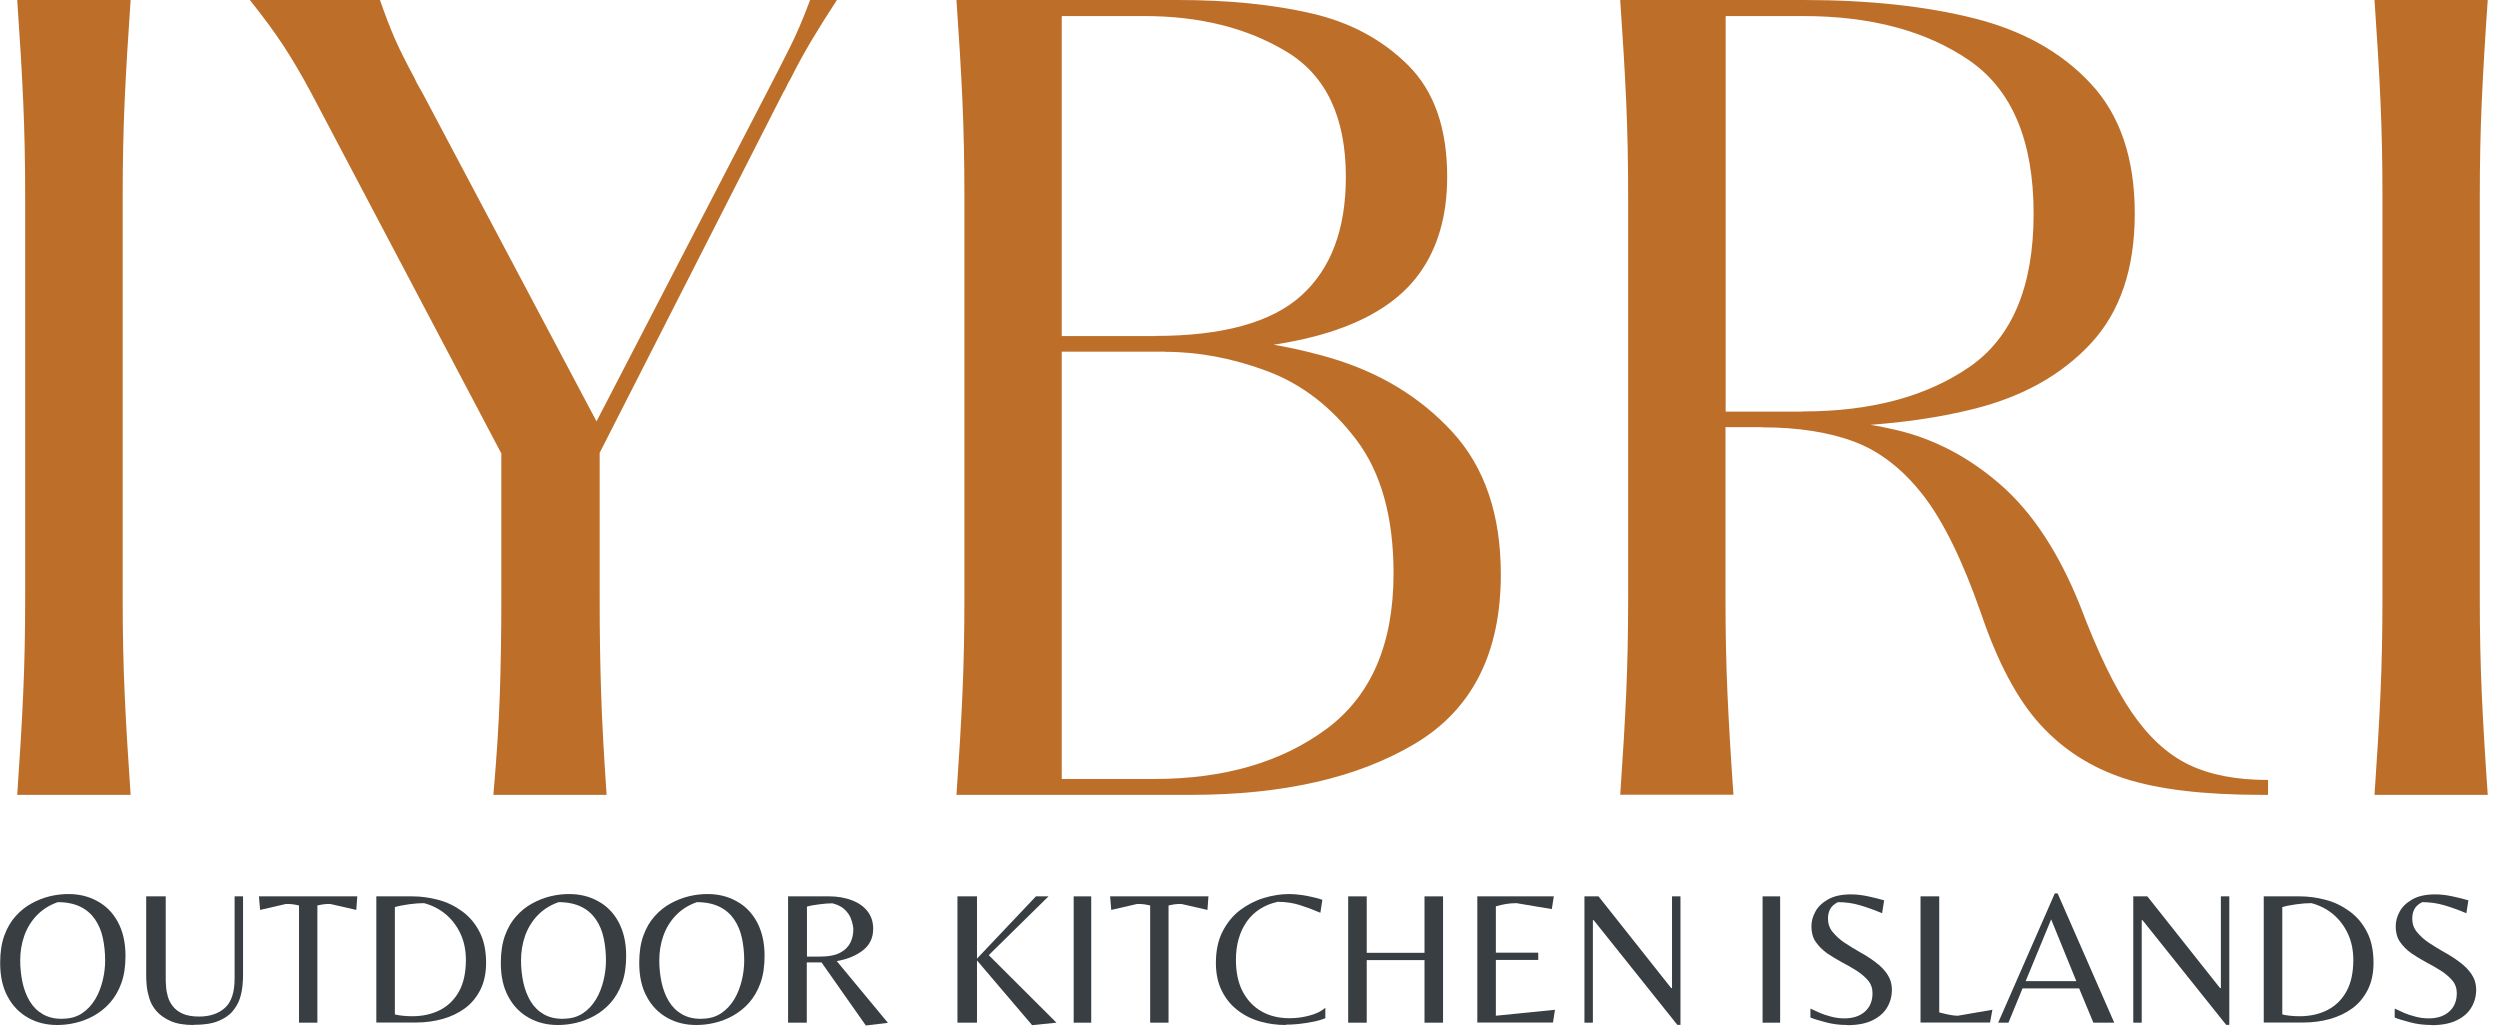
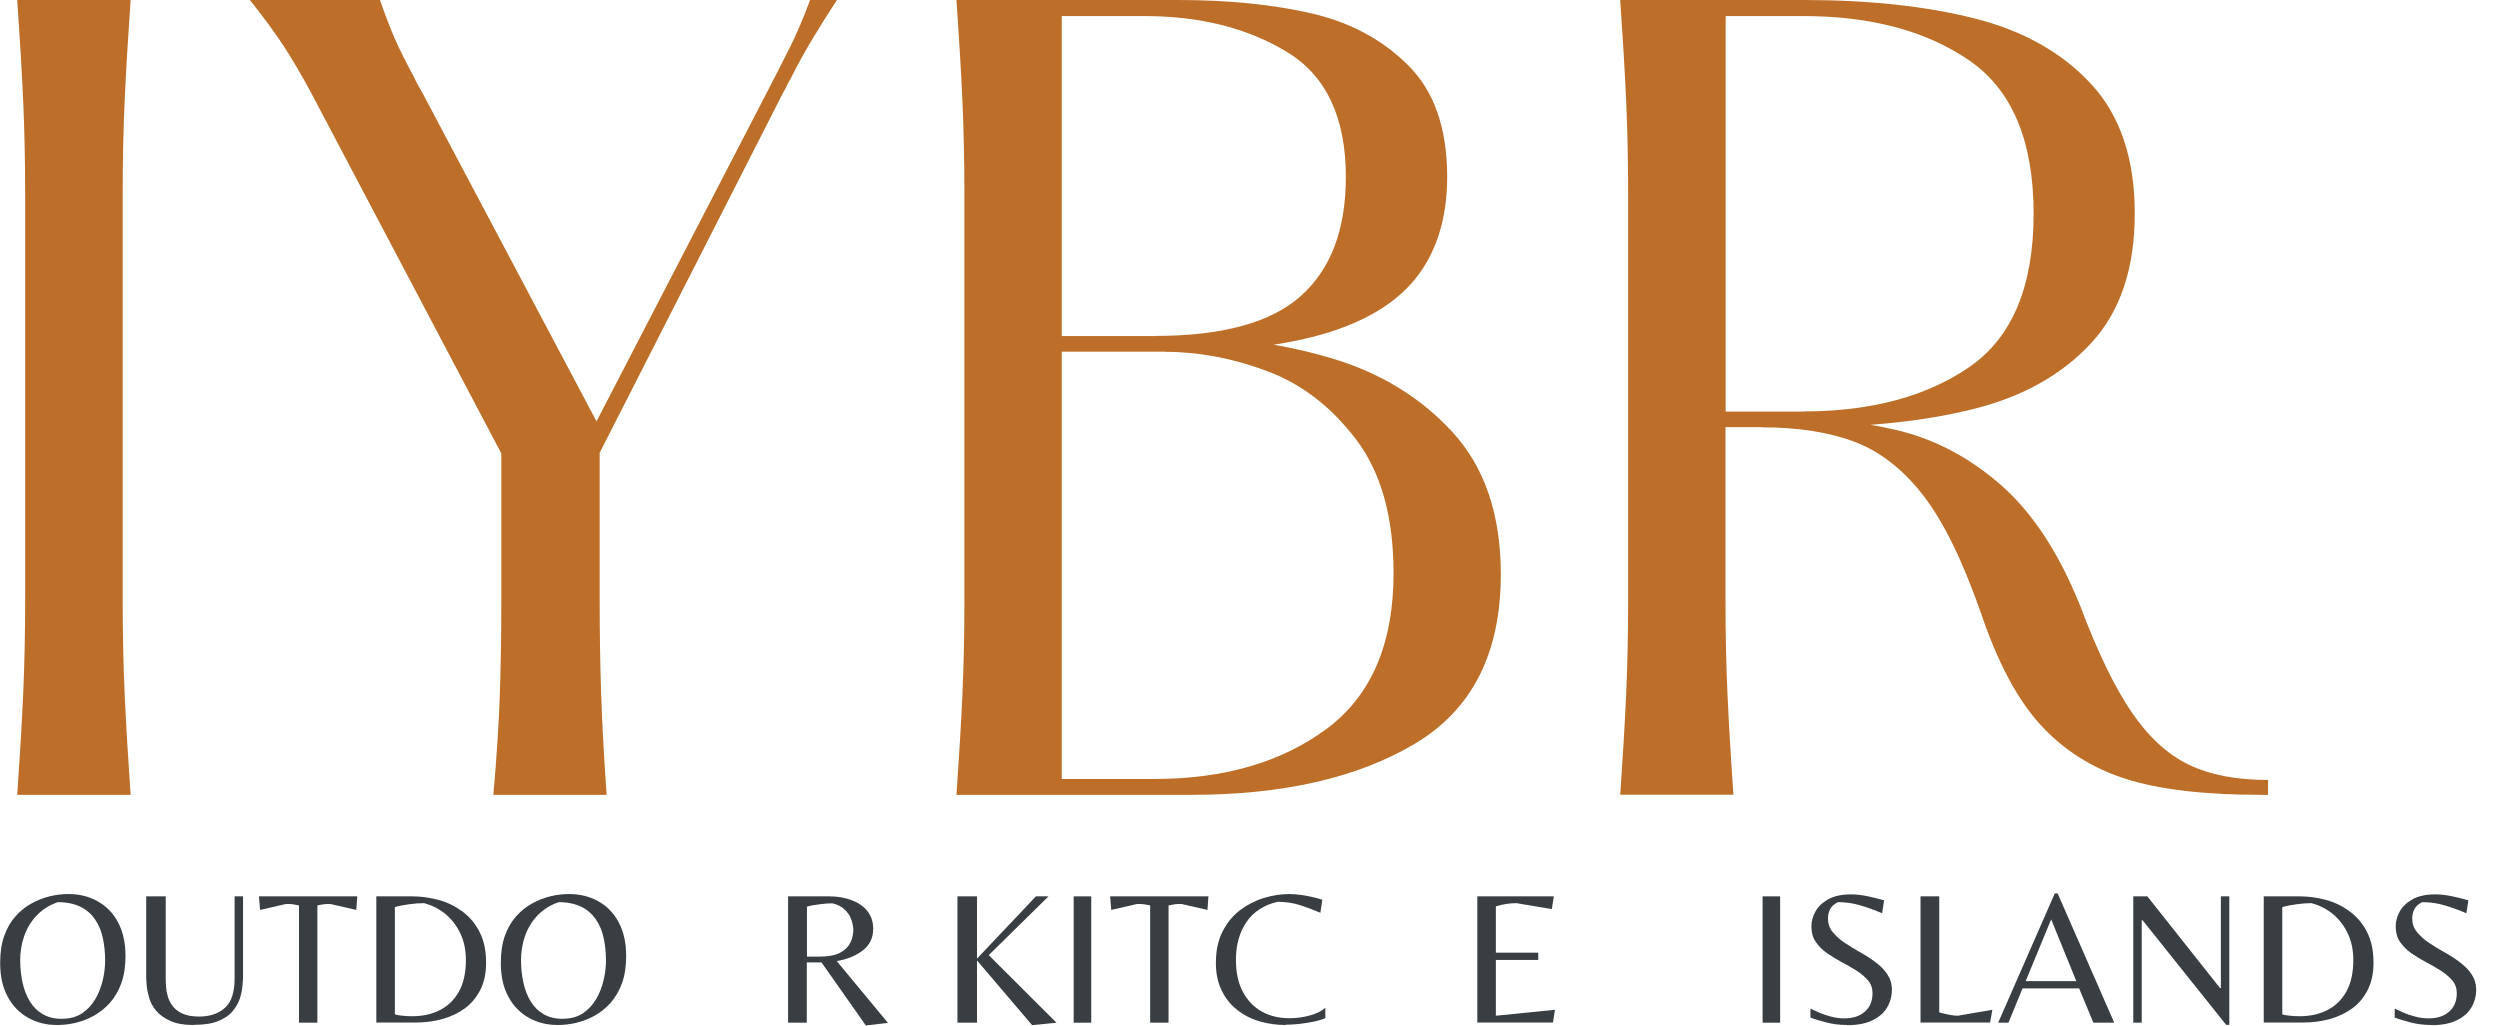
<svg xmlns="http://www.w3.org/2000/svg" fill="none" viewBox="0 0 151 62" height="62" width="151">
  <path fill="#BD6F29" d="M7.89 0C7.73 2.28 7.61 4.31 7.53 6.09C7.45 7.87 7.41 9.78 7.41 11.82V36.19C7.41 38.23 7.45 40.14 7.53 41.92C7.61 43.7 7.73 45.73 7.89 48.01H1.04C1.2 45.73 1.32 43.7 1.4 41.92C1.48 40.14 1.52 38.23 1.52 36.19V11.82C1.52 9.78 1.48 7.87 1.4 6.09C1.32 4.31 1.2 2.28 1.04 0H7.88H7.89Z" />
  <path fill="#BD6F29" d="M22.95 0C23.27 0.92 23.57 1.7 23.85 2.34C24.13 2.98 24.53 3.78 25.05 4.74C25.09 4.86 25.25 5.16 25.53 5.64L36.03 25.45L46.29 5.64C46.85 4.56 47.33 3.62 47.73 2.82C48.13 2.02 48.53 1.08 48.93 0H50.55C49.95 0.92 49.43 1.75 48.99 2.49C48.55 3.23 48.13 4 47.73 4.8C47.65 4.92 47.58 5.05 47.52 5.19C47.46 5.33 47.39 5.46 47.31 5.58L36.21 27.37H30.27L18.81 5.64C18.21 4.52 17.64 3.55 17.1 2.73C16.56 1.91 15.89 1 15.09 0L22.95 0ZM36.22 36.19C36.22 38.23 36.25 40.14 36.31 41.92C36.37 43.7 36.48 45.73 36.64 48.01H29.8C30 45.73 30.13 43.7 30.19 41.92C30.25 40.14 30.28 38.23 30.28 36.19V27.37H36.22V36.19Z" />
  <path fill="#BD6F29" d="M57.77 48.02C57.93 45.74 58.05 43.71 58.13 41.93C58.21 40.15 58.25 38.24 58.25 36.2V11.82C58.25 9.78 58.21 7.87 58.13 6.09C58.05 4.31 57.93 2.28 57.77 0H71.15C74.19 0 76.88 0.27 79.22 0.81C81.56 1.35 83.51 2.4 85.07 3.96C86.63 5.52 87.41 7.76 87.41 10.68C87.41 13.04 86.84 15 85.7 16.56C84.56 18.12 82.75 19.29 80.27 20.07C77.79 20.85 74.57 21.24 70.61 21.24H64.13V47.05H69.71C73.91 47.05 77.37 46.05 80.09 44.05C82.81 42.05 84.17 38.91 84.17 34.63C84.17 31.23 83.42 28.54 81.92 26.56C80.42 24.58 78.63 23.2 76.55 22.42C74.47 21.64 72.41 21.25 70.37 21.25L70.55 20.29C74.07 20.29 77.33 20.73 80.33 21.61C83.33 22.49 85.8 23.99 87.74 26.11C89.68 28.23 90.65 31.09 90.65 34.69C90.65 39.45 88.92 42.86 85.46 44.92C82 46.98 77.49 48.01 71.92 48.01H57.75L57.77 48.02ZM69.77 20.29C73.85 20.29 76.79 19.48 78.59 17.86C80.39 16.24 81.29 13.85 81.29 10.69C81.29 7.09 80.1 4.57 77.72 3.13C75.34 1.69 72.47 0.97 69.11 0.97H64.13V20.3H69.77V20.29Z" />
  <path fill="#BD6F29" d="M97.86 48.02C98.02 45.74 98.14 43.71 98.22 41.93C98.3 40.15 98.34 38.24 98.34 36.2V11.82C98.34 9.78 98.3 7.87 98.22 6.09C98.14 4.31 98.02 2.28 97.86 0H108.96C112.88 0 116.31 0.37 119.25 1.11C122.19 1.85 124.54 3.17 126.3 5.07C128.06 6.97 128.94 9.58 128.94 12.9C128.94 16.22 128.06 18.83 126.3 20.73C124.54 22.63 122.19 23.95 119.25 24.69C116.31 25.43 112.88 25.8 108.96 25.8H104.22V36.18C104.22 38.22 104.26 40.13 104.34 41.91C104.42 43.69 104.54 45.72 104.7 48H97.86V48.02ZM108.91 24.85C112.99 24.85 116.33 23.96 118.93 22.18C121.53 20.4 122.83 17.31 122.83 12.91C122.83 8.51 121.53 5.42 118.93 3.64C116.33 1.86 112.99 0.97 108.91 0.97H104.23V24.86H108.91V24.85ZM125.65 36.61C126.69 39.37 127.72 41.5 128.74 43C129.76 44.5 130.91 45.56 132.19 46.18C133.47 46.8 135.07 47.11 136.99 47.11V48.01H136.63C133.11 48.01 130.34 47.68 128.32 47.02C126.3 46.36 124.6 45.27 123.22 43.75C121.84 42.23 120.65 39.99 119.65 37.03C118.53 33.83 117.36 31.45 116.14 29.89C114.92 28.33 113.54 27.26 112 26.68C110.46 26.1 108.59 25.81 106.39 25.81V25.15C109.47 25.15 112.17 25.42 114.49 25.96C116.81 26.5 118.93 27.61 120.85 29.29C122.77 30.97 124.37 33.41 125.65 36.61Z" />
-   <path fill="#BD6F29" d="M150.26 0C150.1 2.28 149.98 4.31 149.9 6.09C149.82 7.87 149.78 9.78 149.78 11.82V36.19C149.78 38.23 149.82 40.14 149.9 41.92C149.98 43.7 150.1 45.73 150.26 48.01H143.42C143.58 45.73 143.7 43.7 143.78 41.92C143.86 40.14 143.9 38.23 143.9 36.19V11.82C143.9 9.78 143.86 7.87 143.78 6.09C143.7 4.31 143.58 2.28 143.42 0H150.26Z" />
  <path fill="#383E41" d="M3.45 61.91C2.81 61.91 2.23 61.77 1.71 61.48C1.19 61.19 0.77 60.77 0.47 60.21C0.16 59.65 0.01 58.97 0.01 58.16C0.01 57.53 0.09 56.98 0.26 56.51C0.43 56.04 0.66 55.65 0.95 55.33C1.24 55.01 1.56 54.75 1.92 54.56C2.28 54.36 2.65 54.22 3.03 54.13C3.41 54.04 3.78 54 4.13 54C4.78 54 5.36 54.14 5.88 54.43C6.4 54.71 6.82 55.13 7.12 55.69C7.42 56.25 7.58 56.92 7.58 57.73C7.58 58.36 7.5 58.91 7.33 59.38C7.16 59.85 6.93 60.24 6.64 60.57C6.35 60.9 6.02 61.15 5.67 61.35C5.31 61.55 4.94 61.69 4.56 61.78C4.18 61.87 3.81 61.91 3.46 61.91H3.45ZM3.78 61.53C4.24 61.53 4.63 61.42 4.96 61.2C5.29 60.98 5.55 60.69 5.76 60.34C5.97 59.99 6.11 59.6 6.21 59.19C6.31 58.78 6.35 58.38 6.35 58C6.35 57.52 6.3 57.07 6.21 56.65C6.12 56.23 5.96 55.85 5.74 55.53C5.52 55.21 5.23 54.95 4.86 54.77C4.49 54.59 4.04 54.49 3.49 54.49C2.98 54.67 2.55 54.94 2.21 55.3C1.87 55.66 1.62 56.08 1.46 56.54C1.3 57 1.22 57.5 1.22 58C1.22 58.47 1.27 58.92 1.36 59.34C1.45 59.76 1.6 60.15 1.8 60.48C2 60.81 2.26 61.07 2.59 61.26C2.92 61.45 3.31 61.54 3.77 61.54L3.78 61.53Z" />
  <path fill="#383E41" d="M11.69 61.91C11.12 61.91 10.66 61.83 10.3 61.67C9.94 61.51 9.66 61.31 9.45 61.07C9.24 60.83 9.1 60.57 9.02 60.3C8.94 60.03 8.88 59.77 8.86 59.53C8.84 59.29 8.83 59.1 8.83 58.97V54.14H10.01V59.06C10.01 59.21 10.01 59.38 10.03 59.58C10.04 59.78 10.08 59.99 10.14 60.2C10.2 60.41 10.3 60.6 10.45 60.79C10.59 60.97 10.79 61.12 11.04 61.23C11.29 61.34 11.62 61.4 12.02 61.4C12.68 61.4 13.21 61.22 13.59 60.87C13.98 60.52 14.17 59.93 14.17 59.1V54.14H14.68V58.82C14.68 59 14.68 59.23 14.65 59.49C14.63 59.75 14.58 60.02 14.49 60.3C14.4 60.58 14.25 60.84 14.04 61.09C13.83 61.34 13.53 61.53 13.16 61.68C12.79 61.83 12.3 61.9 11.7 61.9L11.69 61.91Z" />
  <path fill="#383E41" d="M18.06 61.77V54.69C17.94 54.66 17.81 54.64 17.69 54.62C17.57 54.6 17.43 54.6 17.27 54.6L15.71 54.96L15.64 54.14H21.58L21.52 54.96L19.95 54.6C19.8 54.6 19.66 54.6 19.54 54.62C19.42 54.64 19.29 54.66 19.17 54.69V61.77H18.05H18.06Z" />
  <path fill="#383E41" d="M22.73 61.77V54.14H24.91C25.42 54.14 25.94 54.21 26.47 54.35C27 54.49 27.47 54.72 27.91 55.04C28.35 55.36 28.7 55.77 28.96 56.28C29.23 56.79 29.36 57.42 29.36 58.15C29.36 58.79 29.24 59.34 29.01 59.79C28.78 60.24 28.47 60.62 28.07 60.91C27.67 61.2 27.22 61.41 26.72 61.55C26.21 61.69 25.68 61.76 25.13 61.76H22.73V61.77ZM24.9 61.38C25.52 61.38 26.08 61.26 26.57 61.01C27.06 60.76 27.44 60.39 27.72 59.89C28 59.39 28.14 58.75 28.14 57.98C28.14 57.39 28.03 56.86 27.81 56.39C27.59 55.92 27.29 55.53 26.91 55.21C26.53 54.9 26.1 54.68 25.61 54.55C25.34 54.55 25.04 54.57 24.69 54.62C24.35 54.67 24.07 54.72 23.85 54.79V61.27C23.96 61.3 24.11 61.33 24.31 61.35C24.51 61.37 24.7 61.38 24.89 61.38H24.9Z" />
  <path fill="#383E41" d="M33.69 61.91C33.05 61.91 32.47 61.77 31.95 61.48C31.43 61.19 31.01 60.77 30.71 60.21C30.4 59.65 30.25 58.97 30.25 58.16C30.25 57.53 30.33 56.98 30.5 56.51C30.67 56.04 30.9 55.65 31.19 55.33C31.48 55.01 31.8 54.75 32.16 54.56C32.52 54.36 32.89 54.22 33.27 54.13C33.65 54.04 34.02 54 34.37 54C35.02 54 35.6 54.14 36.12 54.43C36.64 54.71 37.06 55.13 37.36 55.69C37.66 56.25 37.82 56.92 37.82 57.73C37.82 58.36 37.74 58.91 37.57 59.38C37.4 59.85 37.17 60.24 36.88 60.57C36.59 60.9 36.26 61.15 35.91 61.35C35.55 61.55 35.18 61.69 34.8 61.78C34.42 61.87 34.05 61.91 33.7 61.91H33.69ZM34.03 61.53C34.49 61.53 34.88 61.42 35.21 61.2C35.54 60.98 35.8 60.69 36.01 60.34C36.22 59.99 36.36 59.6 36.46 59.19C36.56 58.78 36.6 58.38 36.6 58C36.6 57.52 36.55 57.07 36.46 56.65C36.37 56.23 36.21 55.85 35.99 55.53C35.77 55.21 35.48 54.95 35.11 54.77C34.74 54.59 34.29 54.49 33.74 54.49C33.23 54.67 32.8 54.94 32.46 55.3C32.12 55.66 31.87 56.08 31.71 56.54C31.55 57 31.47 57.5 31.47 58C31.47 58.47 31.52 58.92 31.61 59.34C31.7 59.76 31.85 60.15 32.05 60.48C32.25 60.81 32.51 61.07 32.84 61.26C33.17 61.45 33.56 61.54 34.02 61.54L34.03 61.53Z" />
-   <path fill="#383E41" d="M42.05 61.91C41.41 61.91 40.83 61.77 40.31 61.48C39.79 61.19 39.37 60.77 39.07 60.21C38.76 59.65 38.61 58.97 38.61 58.16C38.61 57.53 38.69 56.98 38.86 56.51C39.03 56.04 39.26 55.65 39.55 55.33C39.84 55.01 40.16 54.75 40.52 54.56C40.88 54.36 41.25 54.22 41.63 54.13C42.01 54.04 42.38 54 42.73 54C43.38 54 43.96 54.14 44.48 54.43C45 54.71 45.42 55.13 45.72 55.69C46.02 56.25 46.18 56.92 46.18 57.73C46.18 58.36 46.1 58.91 45.93 59.38C45.76 59.85 45.53 60.24 45.24 60.57C44.95 60.9 44.62 61.15 44.27 61.35C43.91 61.55 43.54 61.69 43.16 61.78C42.78 61.87 42.41 61.91 42.06 61.91H42.05ZM42.38 61.53C42.84 61.53 43.23 61.42 43.56 61.2C43.89 60.98 44.15 60.69 44.36 60.34C44.57 59.99 44.71 59.6 44.81 59.19C44.91 58.78 44.95 58.38 44.95 58C44.95 57.52 44.9 57.07 44.81 56.65C44.72 56.23 44.56 55.85 44.34 55.53C44.12 55.21 43.83 54.95 43.46 54.77C43.09 54.59 42.64 54.49 42.09 54.49C41.58 54.67 41.15 54.94 40.81 55.3C40.47 55.66 40.22 56.08 40.06 56.54C39.9 57 39.82 57.5 39.82 58C39.82 58.47 39.87 58.92 39.96 59.34C40.05 59.76 40.2 60.15 40.4 60.48C40.6 60.81 40.86 61.07 41.19 61.26C41.52 61.45 41.91 61.54 42.37 61.54L42.38 61.53Z" />
  <path fill="#383E41" d="M52.29 61.93L49.62 58.13H48.73V61.77H47.6V54.14H50.09C50.59 54.14 51.04 54.22 51.44 54.37C51.84 54.52 52.16 54.74 52.39 55.03C52.62 55.32 52.74 55.67 52.74 56.1C52.74 56.65 52.53 57.08 52.12 57.4C51.71 57.72 51.18 57.94 50.54 58.05L53.63 61.78L52.29 61.94V61.93ZM48.73 57.78H49.47C50.03 57.78 50.46 57.7 50.75 57.54C51.05 57.38 51.25 57.17 51.37 56.92C51.49 56.67 51.54 56.41 51.54 56.14C51.54 56.1 51.54 56.02 51.51 55.88C51.49 55.75 51.44 55.59 51.37 55.42C51.3 55.25 51.17 55.08 51 54.92C50.83 54.76 50.59 54.64 50.28 54.56C50.06 54.56 49.79 54.58 49.49 54.62C49.19 54.66 48.93 54.7 48.74 54.76V57.78H48.73Z" />
  <path fill="#383E41" d="M62.34 61.92L59.01 58.01V61.77H57.83V54.14H59.01V57.9L62.57 54.14H63.33L59.72 57.69L63.81 61.77L62.33 61.92H62.34Z" />
  <path fill="#383E41" d="M64.85 61.77V54.14H65.91V61.77H64.85Z" />
  <path fill="#383E41" d="M69.47 61.77V54.69C69.35 54.66 69.22 54.64 69.1 54.62C68.98 54.6 68.84 54.6 68.68 54.6L67.12 54.96L67.05 54.14H72.99L72.93 54.96L71.36 54.6C71.21 54.6 71.07 54.6 70.95 54.62C70.83 54.64 70.7 54.66 70.58 54.69V61.77H69.46H69.47Z" />
  <path fill="#383E41" d="M77.67 61.91C77.12 61.91 76.59 61.84 76.08 61.69C75.57 61.54 75.12 61.31 74.73 61C74.33 60.69 74.02 60.3 73.79 59.83C73.56 59.36 73.44 58.81 73.44 58.17C73.44 57.43 73.57 56.8 73.84 56.27C74.11 55.74 74.46 55.31 74.89 54.98C75.33 54.65 75.81 54.4 76.33 54.24C76.85 54.08 77.37 54 77.87 54C78.11 54 78.36 54.02 78.62 54.06C78.88 54.1 79.12 54.14 79.35 54.2C79.57 54.25 79.75 54.3 79.87 54.35L79.75 55.13C79.33 54.95 78.93 54.8 78.52 54.67C78.12 54.54 77.67 54.47 77.17 54.47C76.36 54.65 75.73 55.06 75.3 55.67C74.87 56.29 74.65 57.06 74.65 57.97C74.65 58.74 74.79 59.39 75.07 59.91C75.35 60.43 75.73 60.83 76.22 61.1C76.7 61.37 77.26 61.5 77.88 61.5C78.29 61.5 78.69 61.45 79.09 61.34C79.49 61.24 79.81 61.08 80.05 60.87V61.5C79.82 61.59 79.56 61.67 79.28 61.72C79 61.77 78.71 61.82 78.43 61.85C78.15 61.88 77.89 61.89 77.66 61.89L77.67 61.91Z" />
-   <path fill="#383E41" d="M81.43 61.77V54.14H82.55V57.55H86.04V54.14H87.16V61.77H86.04V57.99H82.55V61.77H81.43Z" />
  <path fill="#383E41" d="M89.23 61.77V54.14H93.85L93.73 54.91L91.59 54.55C91.37 54.55 91.16 54.57 90.97 54.6C90.78 54.63 90.57 54.68 90.35 54.74V57.54H92.91V57.98H90.35V61.35L93.92 60.99L93.8 61.76H89.22L89.23 61.77Z" />
-   <path fill="#383E41" d="M101.31 61.9L96.26 55.58H96.21V61.77H95.7V54.14H96.55L100.94 59.68H100.99V54.14H101.5V61.9H101.3H101.31Z" />
  <path fill="#383E41" d="M106.46 61.77V54.14H107.52V61.77H106.46Z" />
  <path fill="#383E41" d="M111.58 61.91C111.13 61.91 110.7 61.86 110.29 61.75C109.88 61.64 109.57 61.55 109.35 61.46V60.92C109.48 60.98 109.66 61.06 109.88 61.16C110.1 61.26 110.35 61.34 110.62 61.41C110.89 61.48 111.15 61.51 111.4 61.51C111.91 61.51 112.32 61.38 112.63 61.11C112.94 60.84 113.1 60.47 113.1 59.99C113.1 59.69 113.01 59.43 112.83 59.22C112.65 59.01 112.42 58.81 112.14 58.63C111.86 58.45 111.56 58.28 111.25 58.12C110.94 57.95 110.64 57.77 110.36 57.58C110.08 57.38 109.85 57.15 109.67 56.89C109.49 56.63 109.41 56.31 109.41 55.95C109.41 55.65 109.49 55.35 109.65 55.06C109.81 54.76 110.07 54.52 110.42 54.32C110.77 54.12 111.24 54.02 111.81 54.02C112.12 54.02 112.47 54.06 112.84 54.14C113.21 54.22 113.53 54.3 113.8 54.38L113.68 55.16C113.23 54.97 112.79 54.81 112.35 54.68C111.91 54.55 111.47 54.49 111.01 54.49C110.79 54.6 110.63 54.74 110.54 54.91C110.45 55.08 110.41 55.27 110.41 55.48C110.41 55.79 110.5 56.06 110.69 56.29C110.88 56.52 111.11 56.74 111.41 56.94C111.71 57.14 112.02 57.33 112.34 57.51C112.67 57.69 112.98 57.89 113.27 58.11C113.57 58.33 113.81 58.57 113.99 58.84C114.17 59.11 114.27 59.42 114.27 59.78C114.27 60.18 114.17 60.54 113.97 60.87C113.77 61.2 113.47 61.45 113.07 61.64C112.67 61.83 112.17 61.92 111.56 61.92L111.58 61.91Z" />
  <path fill="#383E41" d="M116 61.77V54.14H117.13V61.15C117.33 61.2 117.53 61.25 117.73 61.29C117.93 61.33 118.11 61.35 118.25 61.35L120.34 60.99L120.2 61.76H115.99L116 61.77Z" />
  <path fill="#383E41" d="M120.69 61.77L124.11 53.96H124.28L127.7 61.77H126.44L125.58 59.7H122.16L121.31 61.77H120.69ZM122.34 59.26H125.41L123.89 55.53L122.35 59.26H122.34Z" />
  <path fill="#383E41" d="M134.46 61.9L129.41 55.58H129.36V61.77H128.85V54.14H129.7L134.09 59.68H134.14V54.14H134.65V61.9H134.45H134.46Z" />
  <path fill="#383E41" d="M136.73 61.77V54.14H138.91C139.42 54.14 139.94 54.21 140.47 54.35C141 54.49 141.47 54.72 141.91 55.04C142.35 55.36 142.7 55.77 142.96 56.28C143.23 56.79 143.36 57.42 143.36 58.15C143.36 58.79 143.24 59.34 143.01 59.79C142.78 60.24 142.47 60.62 142.07 60.91C141.67 61.2 141.22 61.41 140.72 61.55C140.21 61.69 139.68 61.76 139.13 61.76H136.73V61.77ZM138.9 61.38C139.52 61.38 140.08 61.26 140.57 61.01C141.06 60.76 141.44 60.39 141.72 59.89C142 59.39 142.14 58.75 142.14 57.98C142.14 57.39 142.03 56.86 141.81 56.39C141.59 55.92 141.29 55.53 140.91 55.21C140.53 54.9 140.1 54.68 139.61 54.55C139.34 54.55 139.04 54.57 138.69 54.62C138.35 54.67 138.07 54.72 137.85 54.79V61.27C137.96 61.3 138.11 61.33 138.31 61.35C138.51 61.37 138.7 61.38 138.89 61.38H138.9Z" />
  <path fill="#383E41" d="M146.87 61.91C146.42 61.91 145.99 61.86 145.58 61.75C145.17 61.64 144.86 61.55 144.64 61.46V60.92C144.77 60.98 144.95 61.06 145.17 61.16C145.39 61.26 145.64 61.34 145.91 61.41C146.18 61.48 146.44 61.51 146.69 61.51C147.2 61.51 147.61 61.38 147.92 61.11C148.23 60.84 148.39 60.47 148.39 59.99C148.39 59.69 148.3 59.43 148.12 59.22C147.94 59.01 147.71 58.81 147.43 58.63C147.15 58.45 146.85 58.28 146.54 58.12C146.23 57.95 145.93 57.77 145.65 57.58C145.37 57.38 145.14 57.15 144.96 56.89C144.78 56.63 144.7 56.31 144.7 55.95C144.7 55.65 144.78 55.35 144.94 55.06C145.1 54.76 145.36 54.52 145.71 54.32C146.06 54.12 146.53 54.02 147.1 54.02C147.41 54.02 147.76 54.06 148.13 54.14C148.5 54.22 148.82 54.3 149.09 54.38L148.97 55.16C148.52 54.97 148.08 54.81 147.64 54.68C147.2 54.55 146.76 54.49 146.3 54.49C146.08 54.6 145.92 54.74 145.83 54.91C145.74 55.08 145.7 55.27 145.7 55.48C145.7 55.79 145.79 56.06 145.98 56.29C146.17 56.52 146.4 56.74 146.7 56.94C147 57.14 147.31 57.33 147.63 57.51C147.96 57.69 148.27 57.89 148.56 58.11C148.86 58.33 149.1 58.57 149.28 58.84C149.46 59.11 149.56 59.42 149.56 59.78C149.56 60.18 149.46 60.54 149.26 60.87C149.06 61.2 148.76 61.45 148.36 61.64C147.96 61.83 147.46 61.92 146.85 61.92L146.87 61.91Z" />
</svg>